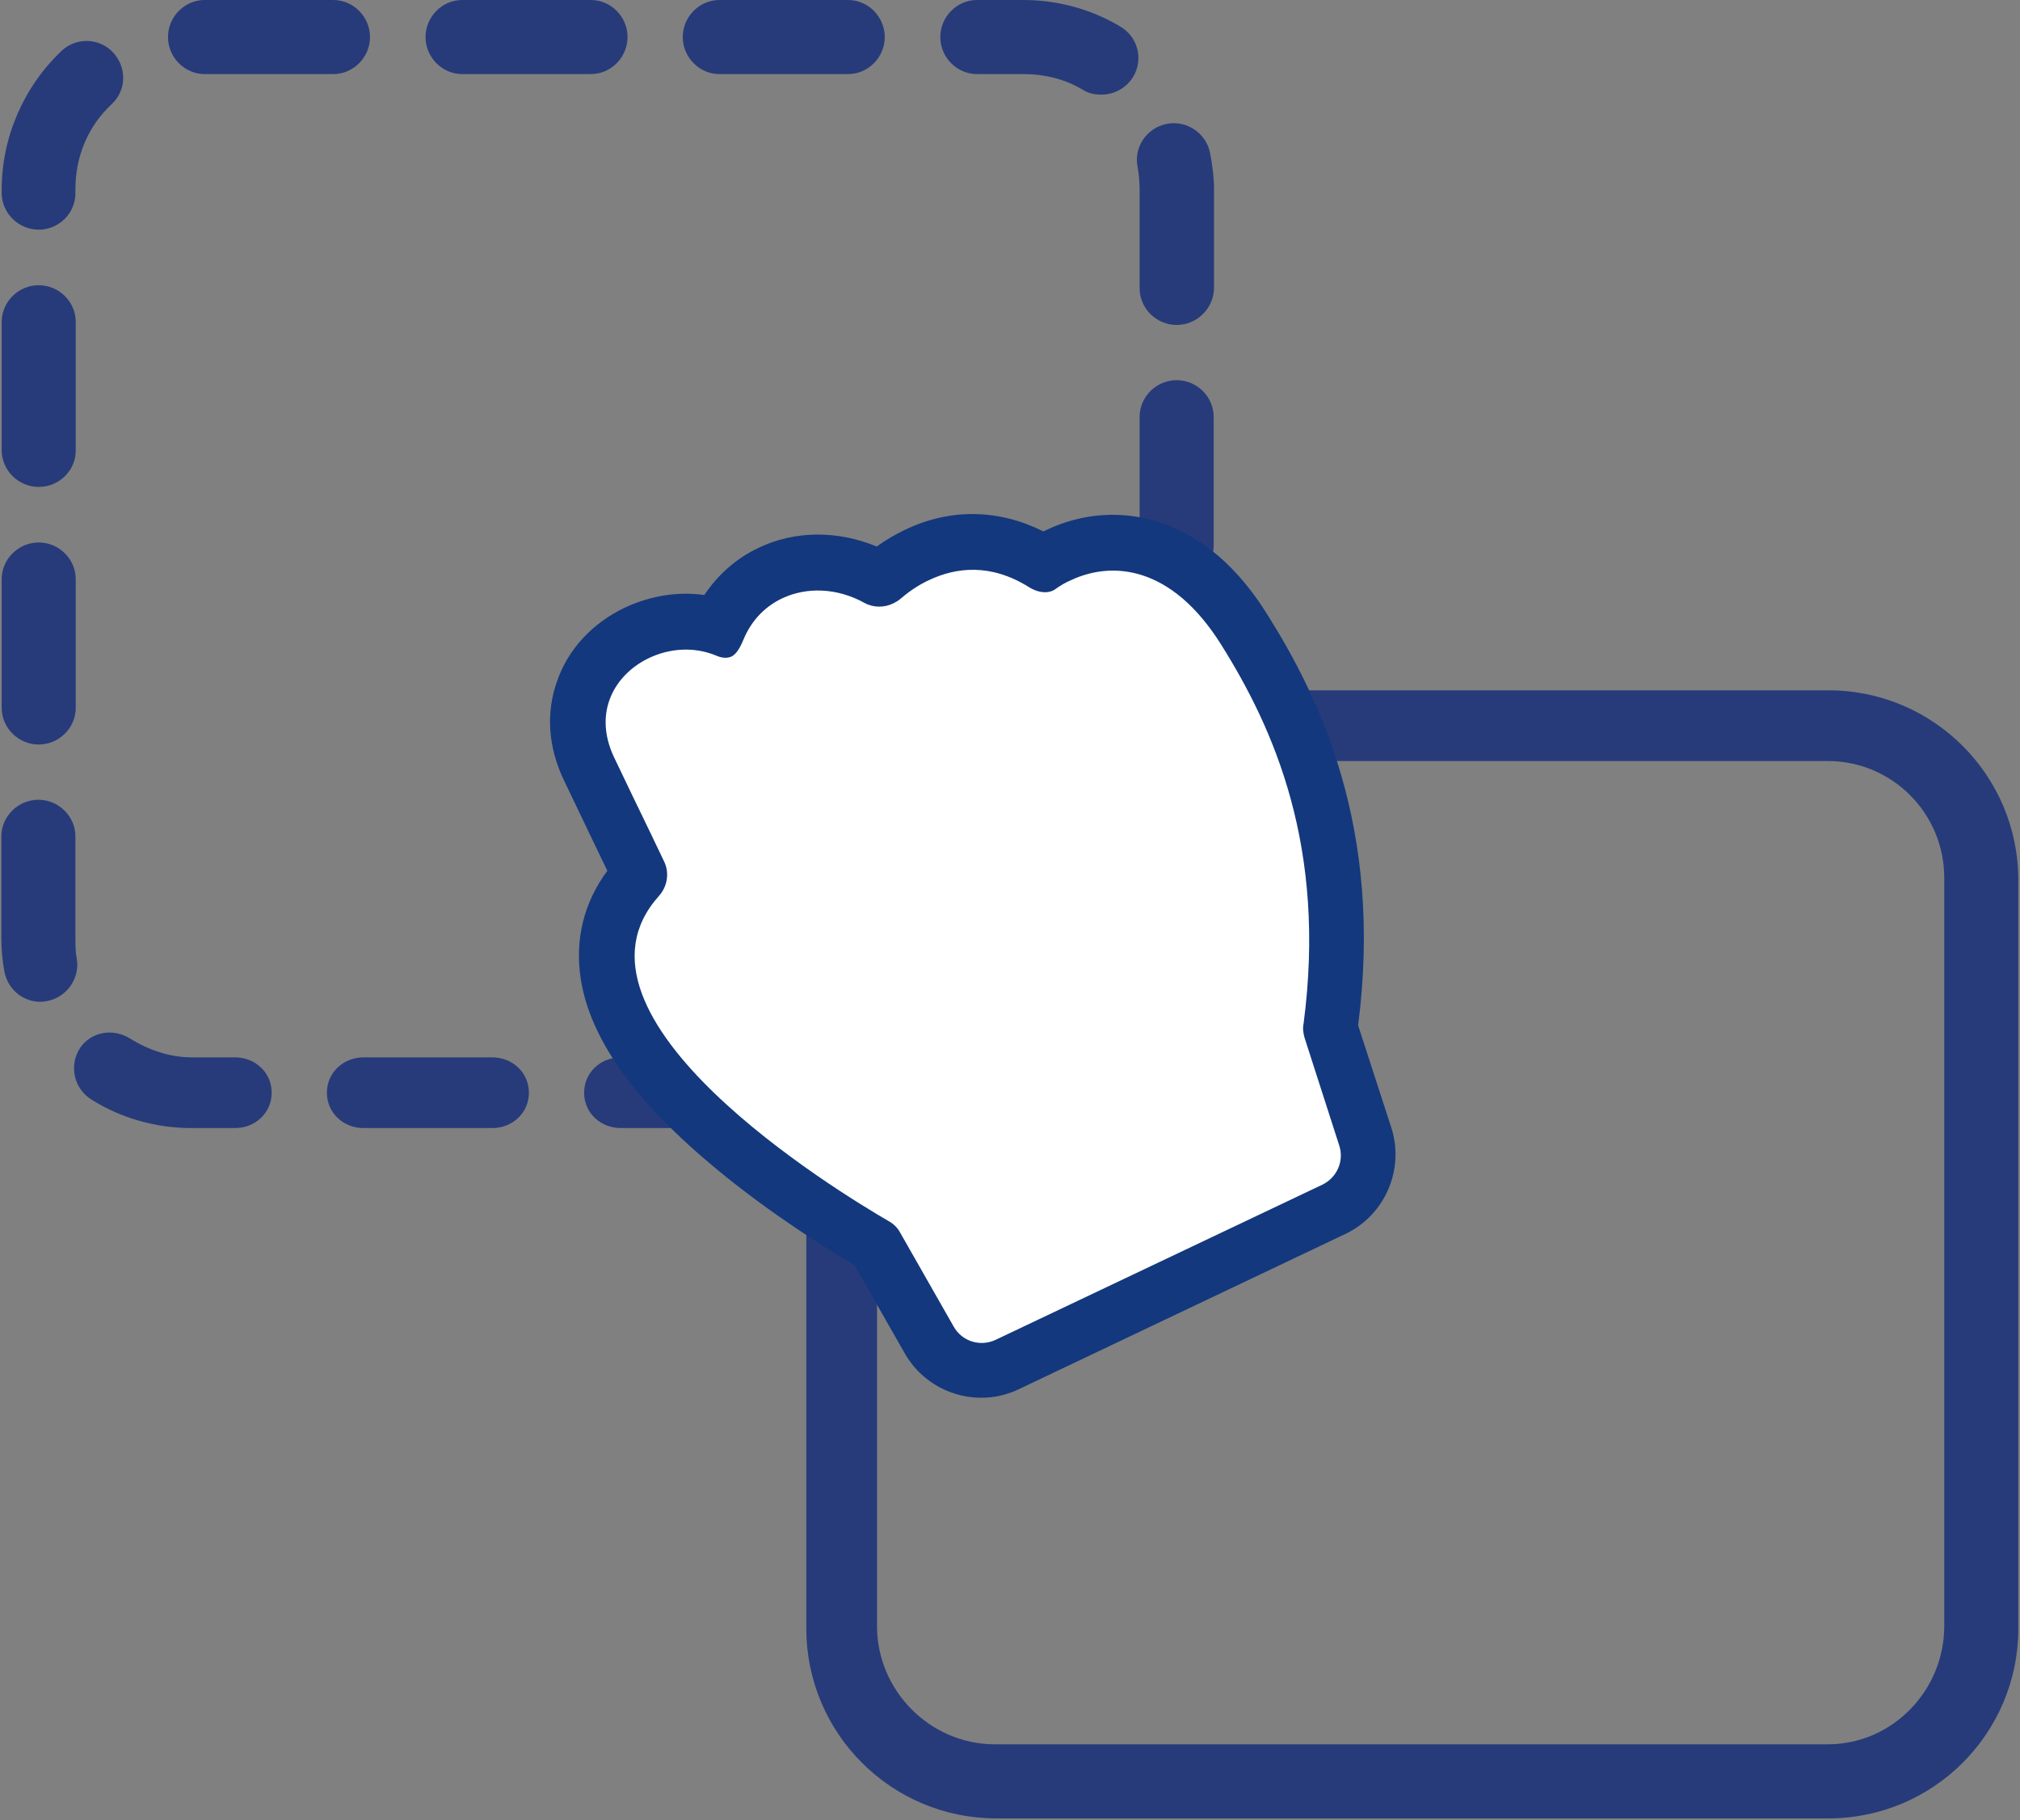
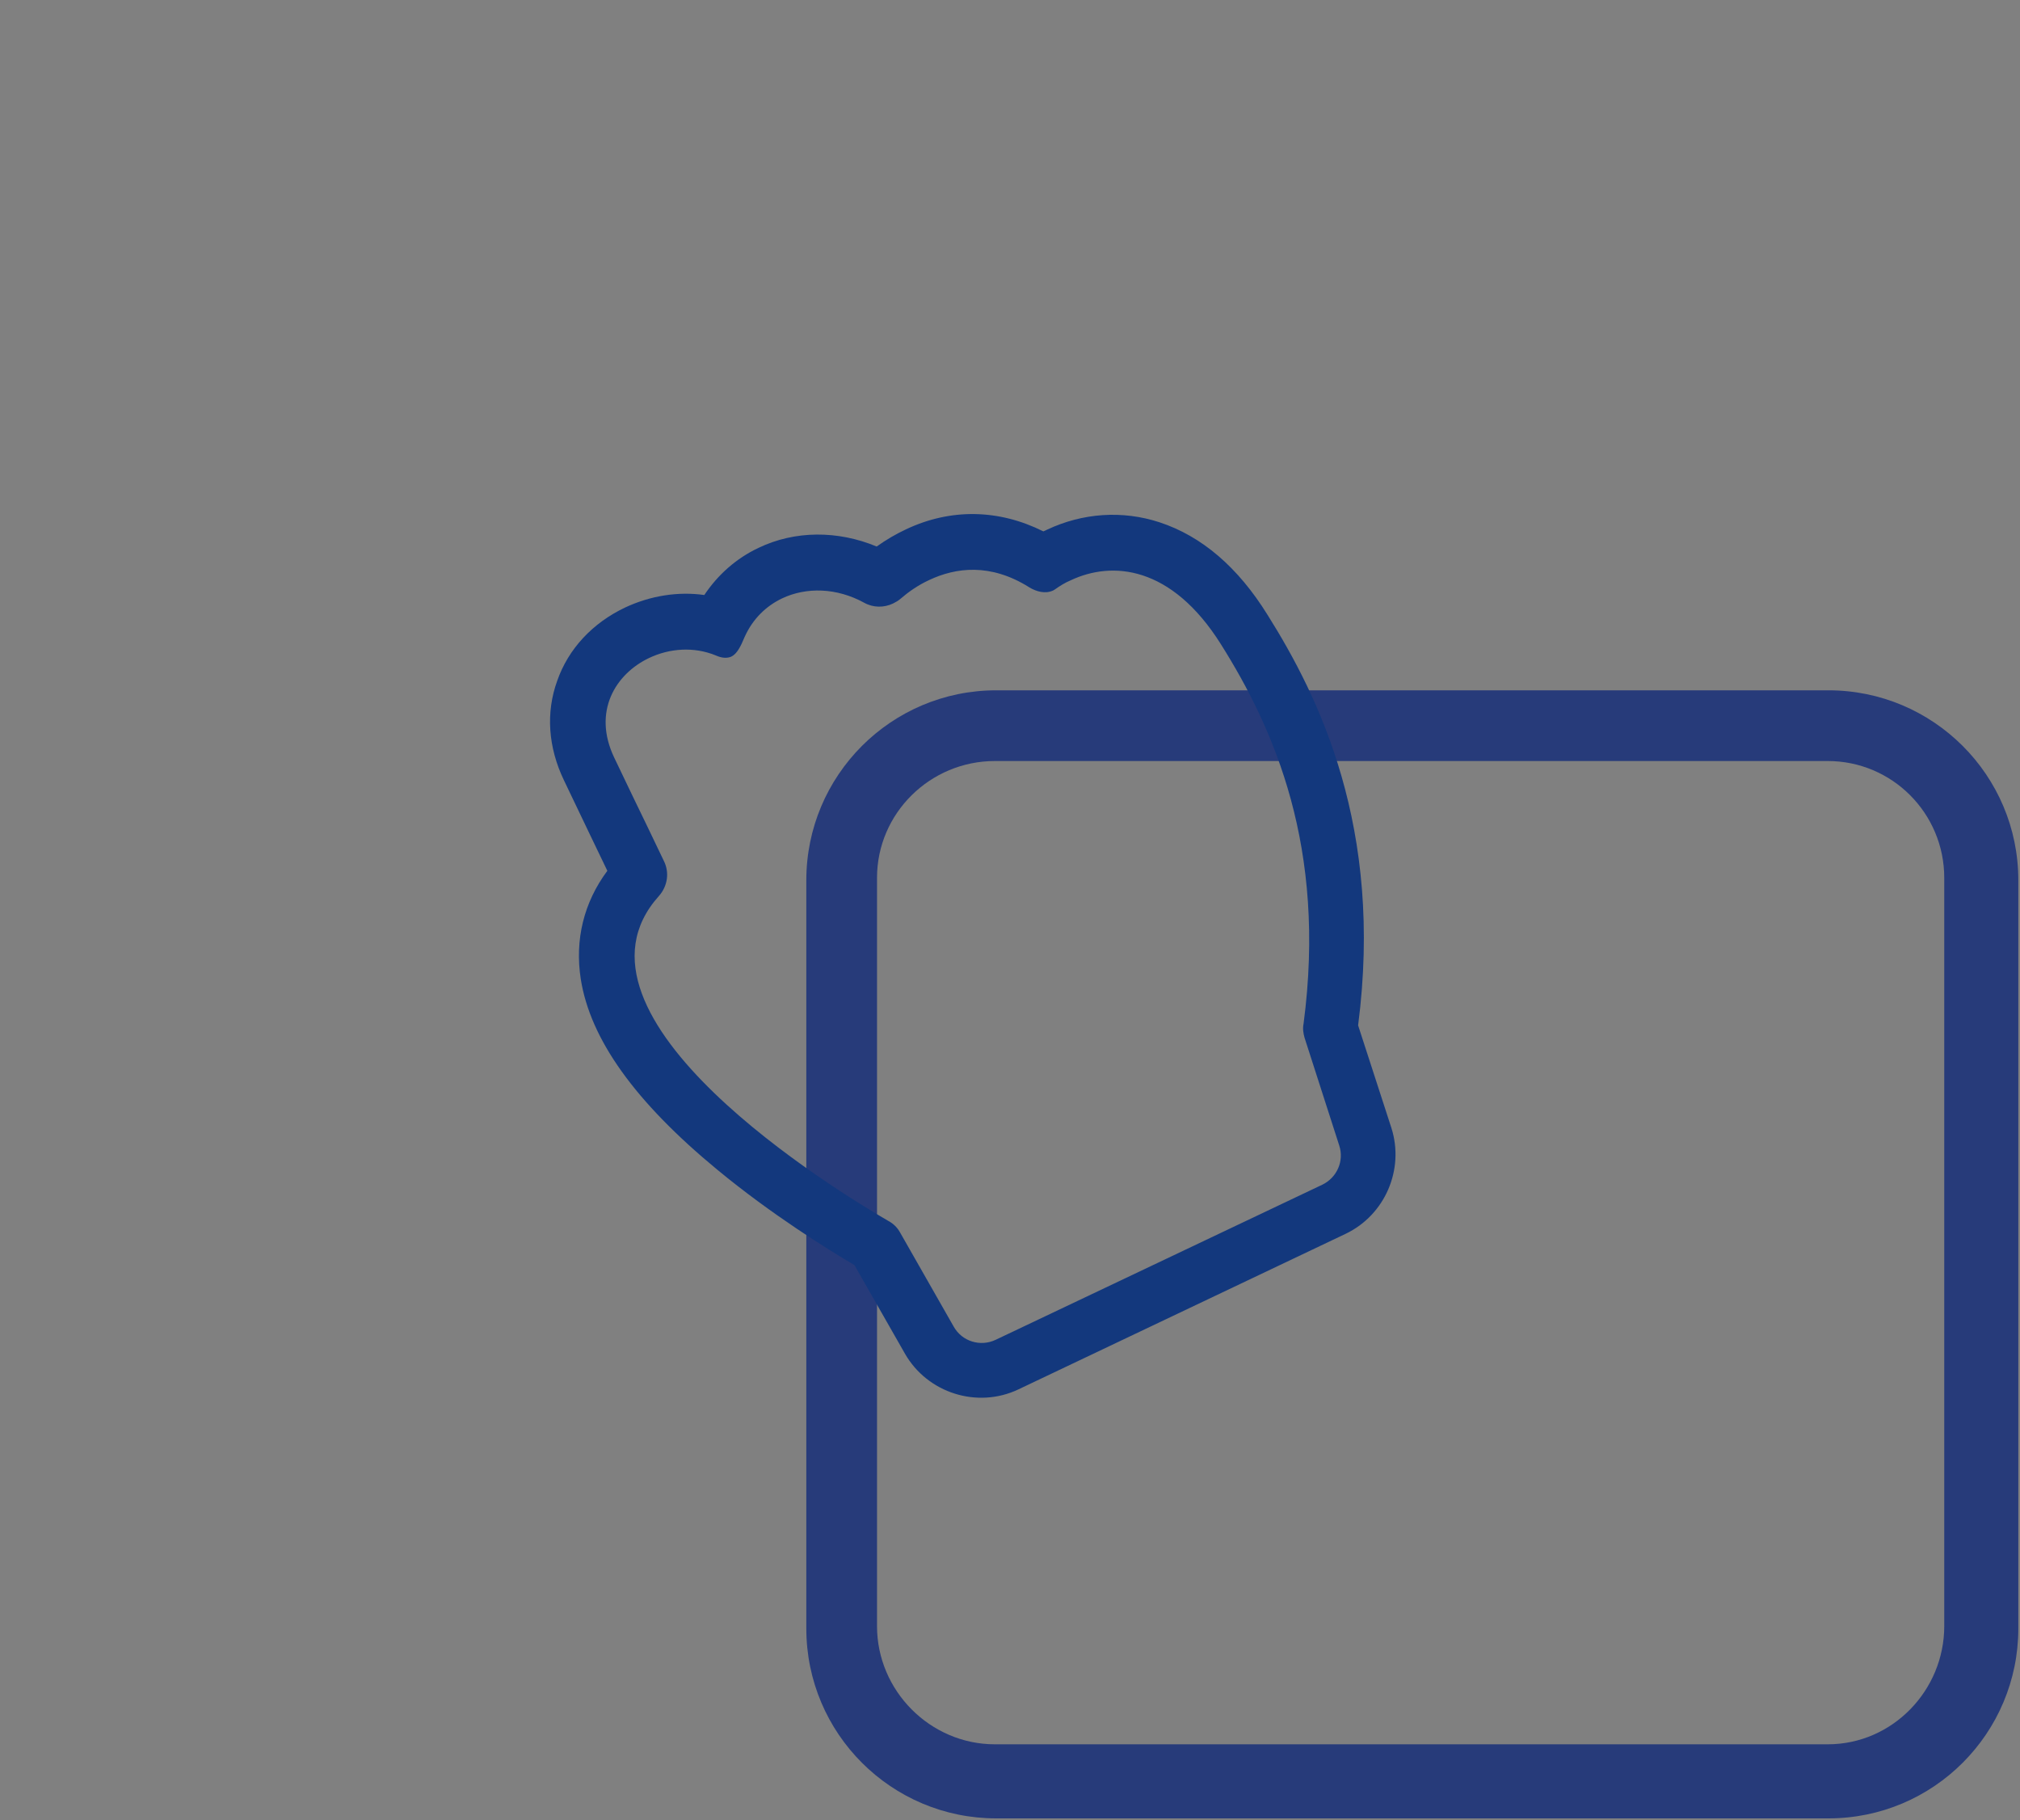
<svg xmlns="http://www.w3.org/2000/svg" version="1.1" id="Capa_1" x="0px" y="0px" viewBox="0 0 600 540.5" style="enable-background:new 0 0 600 540.5;" xml:space="preserve">
  <rect x="0" y="0" width="600" height="540.5" fill="#808080" stroke="none" />
  <style type="text/css">
	.st0{fill:#273B7A;}
	.st1{fill:#FFFFFF;}
	.st2{fill:#13387D;}
</style>
  <g>
    <g>
-       <path class="st0" d="M299.1,335h-38.2c-6,0-10.9-4.5-10.9-10.5s4.9-10.5,10.9-10.5h38.2c6,0,10.9,4.5,10.9,10.5    S305.1,335,299.1,335z M222.6,335h-38.2c-6,0-10.9-4.5-10.9-10.5s4.9-10.5,10.9-10.5h38.2c6,0,10.9,4.5,10.9,10.5    S228.6,335,222.6,335z M146.2,335H108c-6,0-10.9-4.5-10.9-10.5S102,314,108,314h38.2c6,0,10.9,4.5,10.9,10.5S152.2,335,146.2,335z     M69.8,335H56.9c-10.6,0-20.9-2.9-29.8-8.5c-5.1-3.2-6.6-9.9-3.5-15c3.2-5.1,9.9-6.3,15-3.1c5.5,3.4,11.8,5.6,18.3,5.6h12.9    c6,0,10.9,4.5,10.9,10.5S75.8,335,69.8,335z M334.4,323.4c-3,0-5.9-1.2-8.1-3.6c-4-4.5-3.7-11.3,0.8-15.3    c7.3-6.6,11.4-16,11.4-25.8v-1.9c0-6,5-10.9,11-10.9s11,4.9,11,10.9v1.9c0,16-6.9,31.3-18.8,41.9    C339.6,322.4,337,323.4,334.4,323.4z M12,297.5c-5.2,0-9.7-3.7-10.7-9c-0.6-3.2-0.9-6.5-0.9-9.9v-30.2c0-6,5-10.9,11-10.9    s11,4.9,11,10.9v30.2c0,2,0,4.1,0.4,6.1c1,5.9-3,11.5-8.9,12.6C13.4,297.4,12.7,297.5,12,297.5z M349.5,249.4c-6,0-11-4.9-11-10.9    v-38.2c0-6,5-10.9,11-10.9s11,4.9,11,10.9v38.2C360.5,244.5,355.5,249.4,349.5,249.4z M11.5,221.1c-6,0-11-4.9-11-10.9V172    c0-6,5-10.9,11-10.9s11,4.9,11,10.9v38.2C22.5,216.2,17.5,221.1,11.5,221.1z M349.5,172.9c-6,0-11-4.9-11-10.9v-38.2    c0-6,5-10.9,11-10.9s11,4.9,11,10.9v38.2C360.5,168.1,355.5,172.9,349.5,172.9z M11.5,144.6c-6,0-11-4.9-11-10.9V95.6    c0-6,5-10.9,11-10.9s11,4.9,11,10.9v38.2C22.5,139.8,17.5,144.6,11.5,144.6z M349.5,96.5c-6,0-11-4.9-11-10.9V56.4    c0-2.3-0.2-4.6-0.6-6.8c-1.2-5.9,2.7-11.6,8.6-12.8c5.9-1.2,11.7,2.7,12.9,8.5c0.7,3.6,1.2,7.3,1.2,11v29.3    C360.5,91.6,355.5,96.5,349.5,96.5z M11.5,68.2c-6,0-11-4.9-11-10.9v-1c0-15.5,6.5-30.5,17.8-41.2c4.4-4.1,11.2-3.9,15.3,0.5    c4.1,4.4,4,11.2-0.4,15.3c-7.1,6.6-10.8,15.6-10.8,25.3v1C22.5,63.3,17.5,68.2,11.5,68.2z M327.2,28.1c-1.9,0-3.8-0.3-5.5-1.4    c-5.3-3.2-11.4-4.7-17.7-4.7h-13.8c-6,0-10.9-5-10.9-11s4.9-11,10.9-11h13.8c10.1,0,20.1,2.7,28.8,7.9c5.2,3.1,6.9,9.7,3.8,14.9    C334.5,26.2,330.9,28.1,327.2,28.1z M251.9,22h-38.2c-6,0-10.9-5-10.9-11s4.9-11,10.9-11h38.2c6,0,10.9,5,10.9,11    S257.9,22,251.9,22z M175.5,22h-38.2c-6,0-10.9-5-10.9-11s4.9-11,10.9-11h38.2c6,0,10.9,5,10.9,11S181.5,22,175.5,22z M99,22H60.8    c-6,0-10.9-5-10.9-11S54.8,0,60.8,0H99c6,0,10.9,5,10.9,11S105,22,99,22z" />
-     </g>
+       </g>
    <g>
      <path class="st0" d="M599.5,483.6c0,31.1-25.2,56.4-56.4,56.4H295.9c-31.1,0-56.4-25.2-56.4-56.4V261.4    c0-31.1,25.2-56.4,56.4-56.4h247.2c31.1,0,56.4,25.2,56.4,56.4L599.5,483.6L599.5,483.6z M577.5,260.7c0-19.2-15.5-34.7-34.6-34.7    H295.5c-19.2,0-35,15.5-35,34.7v222.2c0,19.2,15.8,35.1,35,35.1h247.4c19.2,0,34.6-16,34.6-35.1V260.7z" />
    </g>
-     <polygon class="st1" points="191.7,259.5 170.7,210.9 191.1,186 218,186 233.5,167.2 262.5,173.6 289.1,161 309,166.6 335.9,160.8    361.7,174.3 387.6,225.9 393.8,300.4 405.2,346.9 287.9,406.9 264.5,370.7 238.7,358.3 208.7,334.5 180.9,295.2  " />
    <g>
      <path class="st2" d="M376.5,182.6c-8.8-14.2-19.6-23.4-32.1-27.5c-11-3.6-22.8-2.8-33.4,2.2c-0.3,0.2-0.7,0.3-1.1,0.5    c-13.2-6.6-27.5-6.9-40.8-0.6c-3,1.4-5.9,3.1-8.7,5.1c-11.5-4.8-24.3-4.8-35.1,0.4c-6.6,3.1-12.1,8-16.1,14    c-7.8-1.1-16,0.2-23.5,3.7c-9.7,4.6-16.9,12.3-20.2,21.8c-3.4,9.4-2.7,19.7,2,29.5c5.6,11.7,6.8,14.2,7.9,16.5    c0.9,1.9,1.8,3.7,5,10.4c-7,9.4-9.7,20.5-7.9,32.1c2.8,17.9,16.1,36.5,40.6,56.7c16.1,13.3,32.9,23.7,40.7,28.3l15,26.3    c6.7,11.7,21.5,16.4,33.7,10.6l97.2-46.2c11.7-5.6,17.5-19.1,13.6-31.4l-9.9-30.5C411,245.8,391.7,206.8,376.5,182.6z     M387.5,308.2l10.3,32c1.5,4.6-0.7,9.5-5,11.6l-97.1,46.1c0,0,0,0,0,0c-4.5,2.1-9.9,0.5-12.4-3.9l-15.9-27.9    c-0.8-1.5-2-2.7-3.5-3.5c-15-8.7-100.4-60.6-68.2-96.5c2.6-2.9,3.2-7,1.5-10.4c-9.8-20.5-4-8.2-14.8-30.8    c-6.4-13.5,0.3-24.7,10.4-29.5c6.1-2.9,13.3-3.4,19.7-0.8c2,0.9,3.5,0.9,4.7,0.4c1.7-0.8,2.8-3,4-5.9c2.4-5.3,6.3-9.1,11.1-11.4    c7.2-3.4,16.2-3.2,24.4,1.3c2.7,1.5,5.9,1.5,8.6,0.2c0.8-0.4,1.5-0.8,2.2-1.4c2.2-1.9,5.1-4,8.6-5.6c7.7-3.6,18-5.1,29.6,2.2    c2.1,1.3,4.8,2,7,1c0.3-0.1,0.5-0.3,0.7-0.4c1.4-1,3-2,4.7-2.7c12.1-5.7,29.8-4.5,44.6,19.1c15.7,25,31.4,60.2,24.5,112.6    C386.9,305.4,387.1,306.8,387.5,308.2z" />
    </g>
  </g>
</svg>